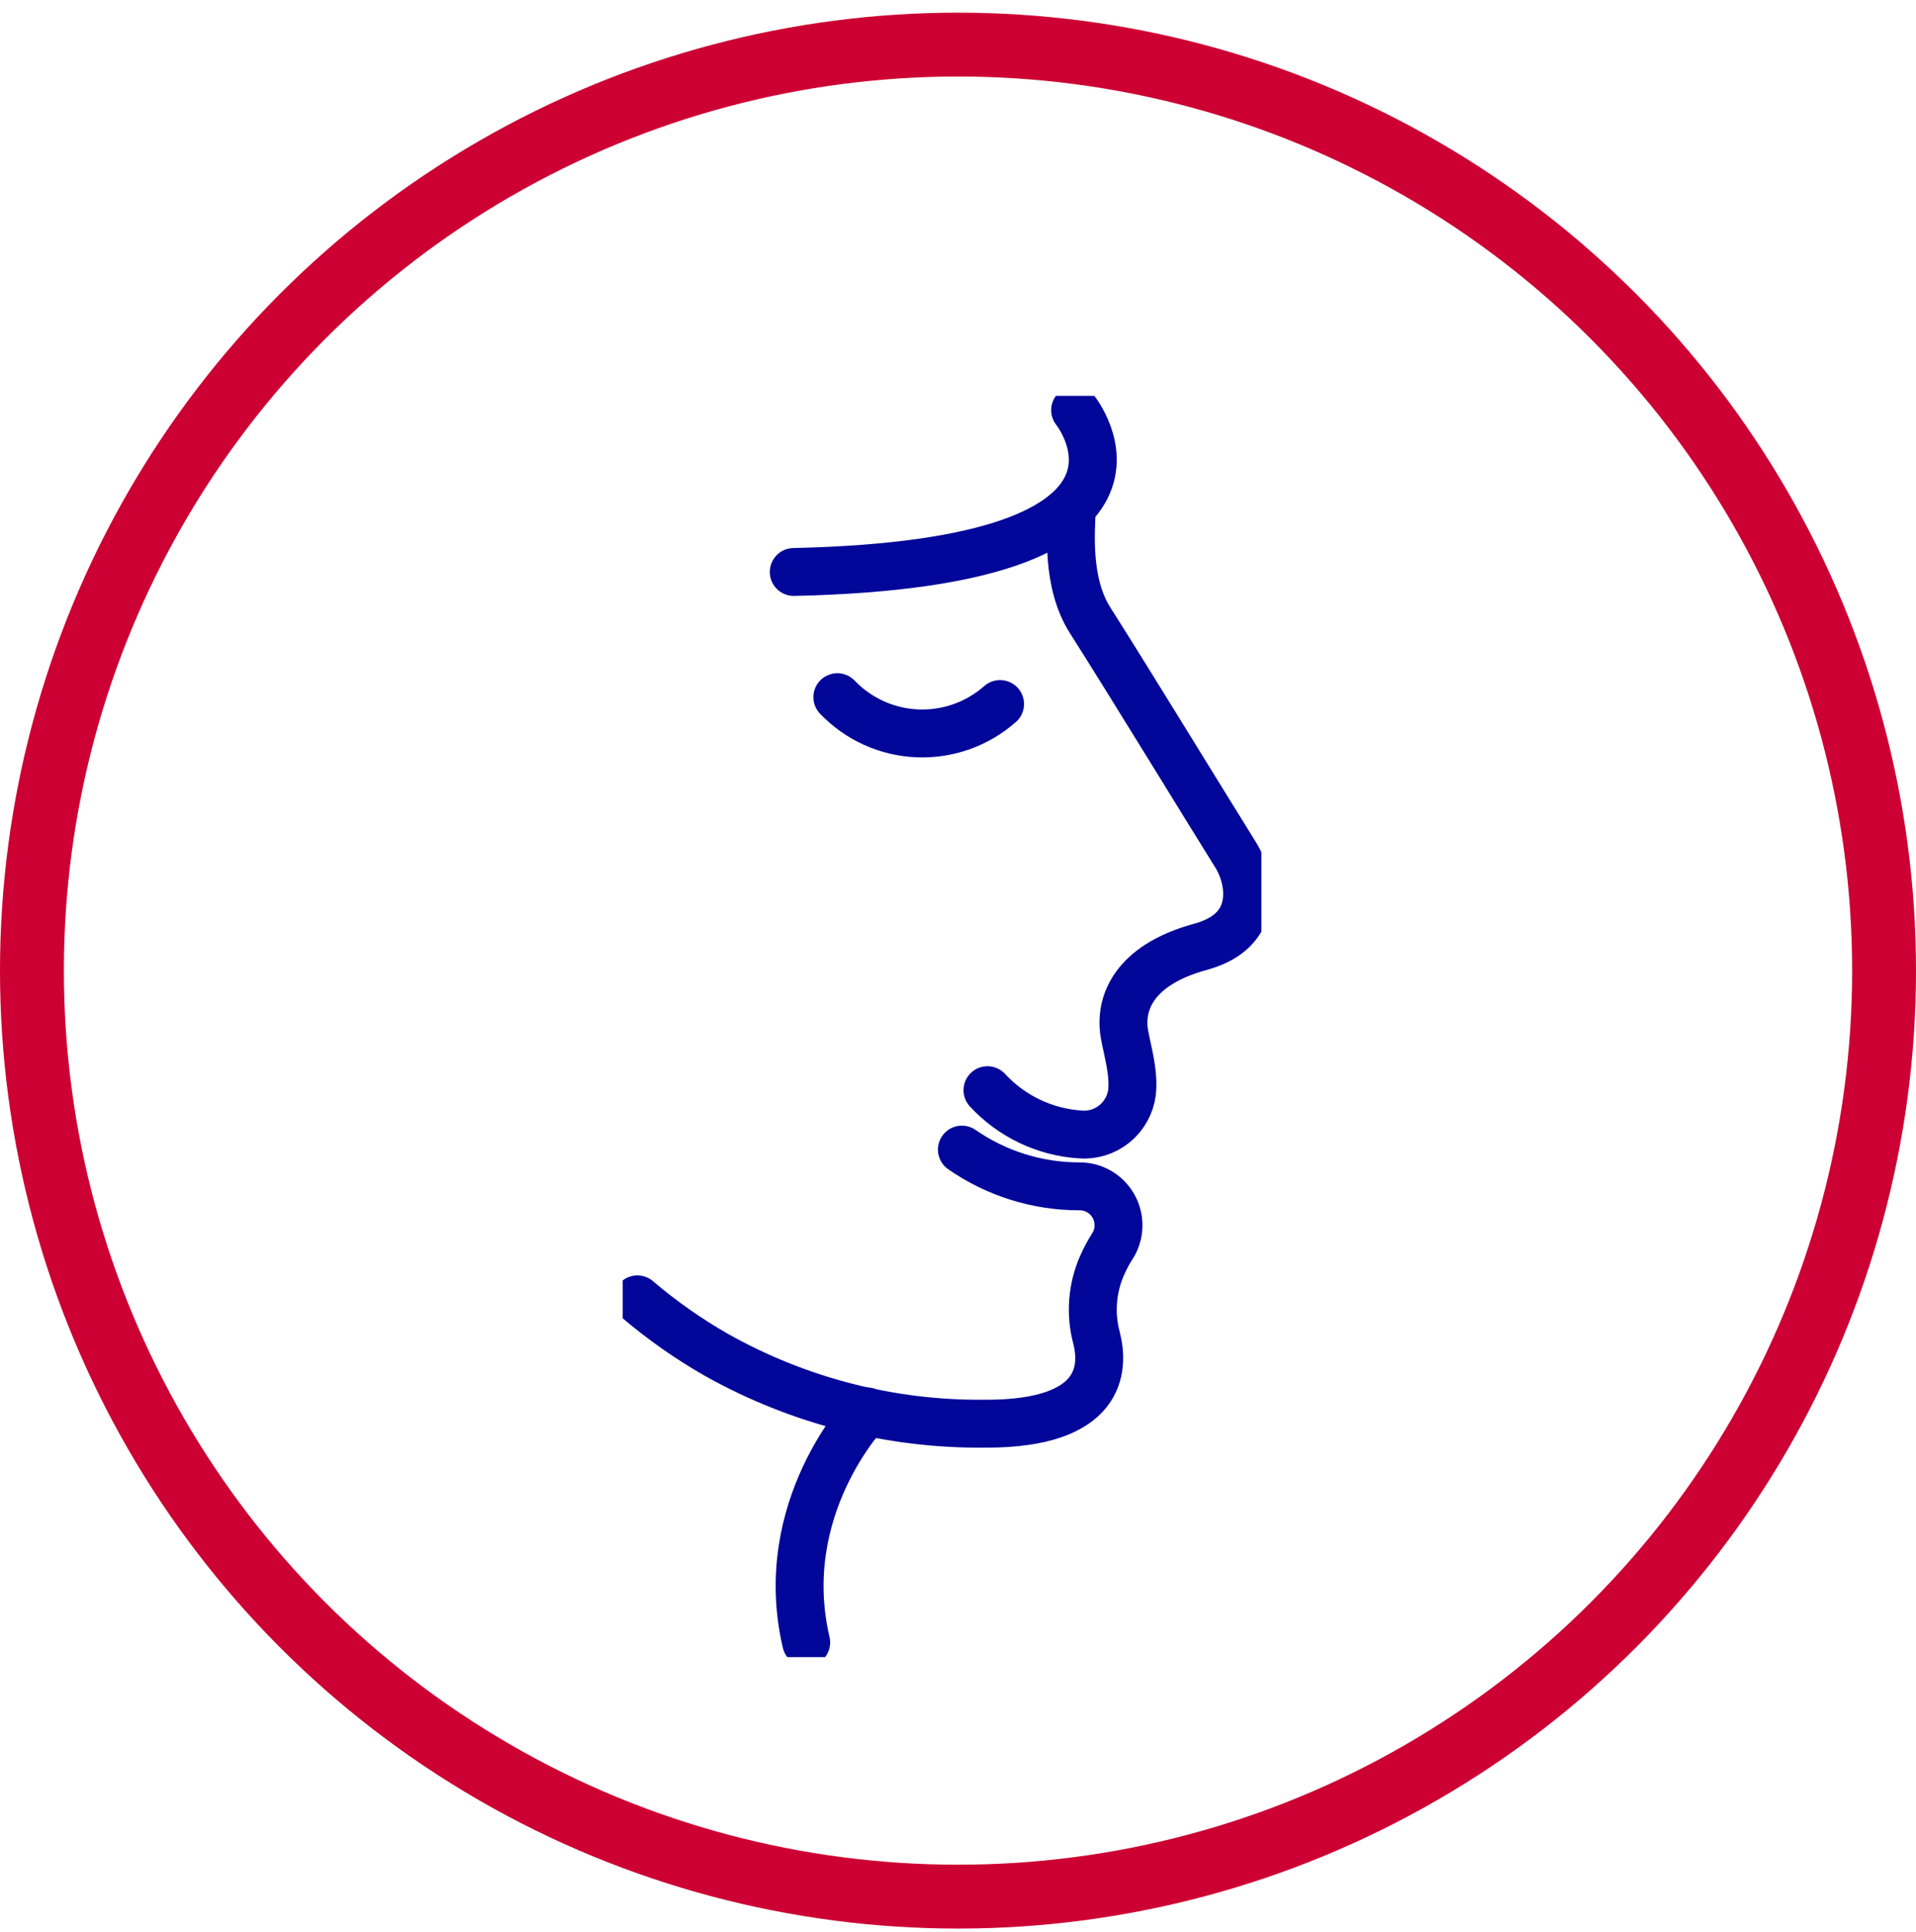
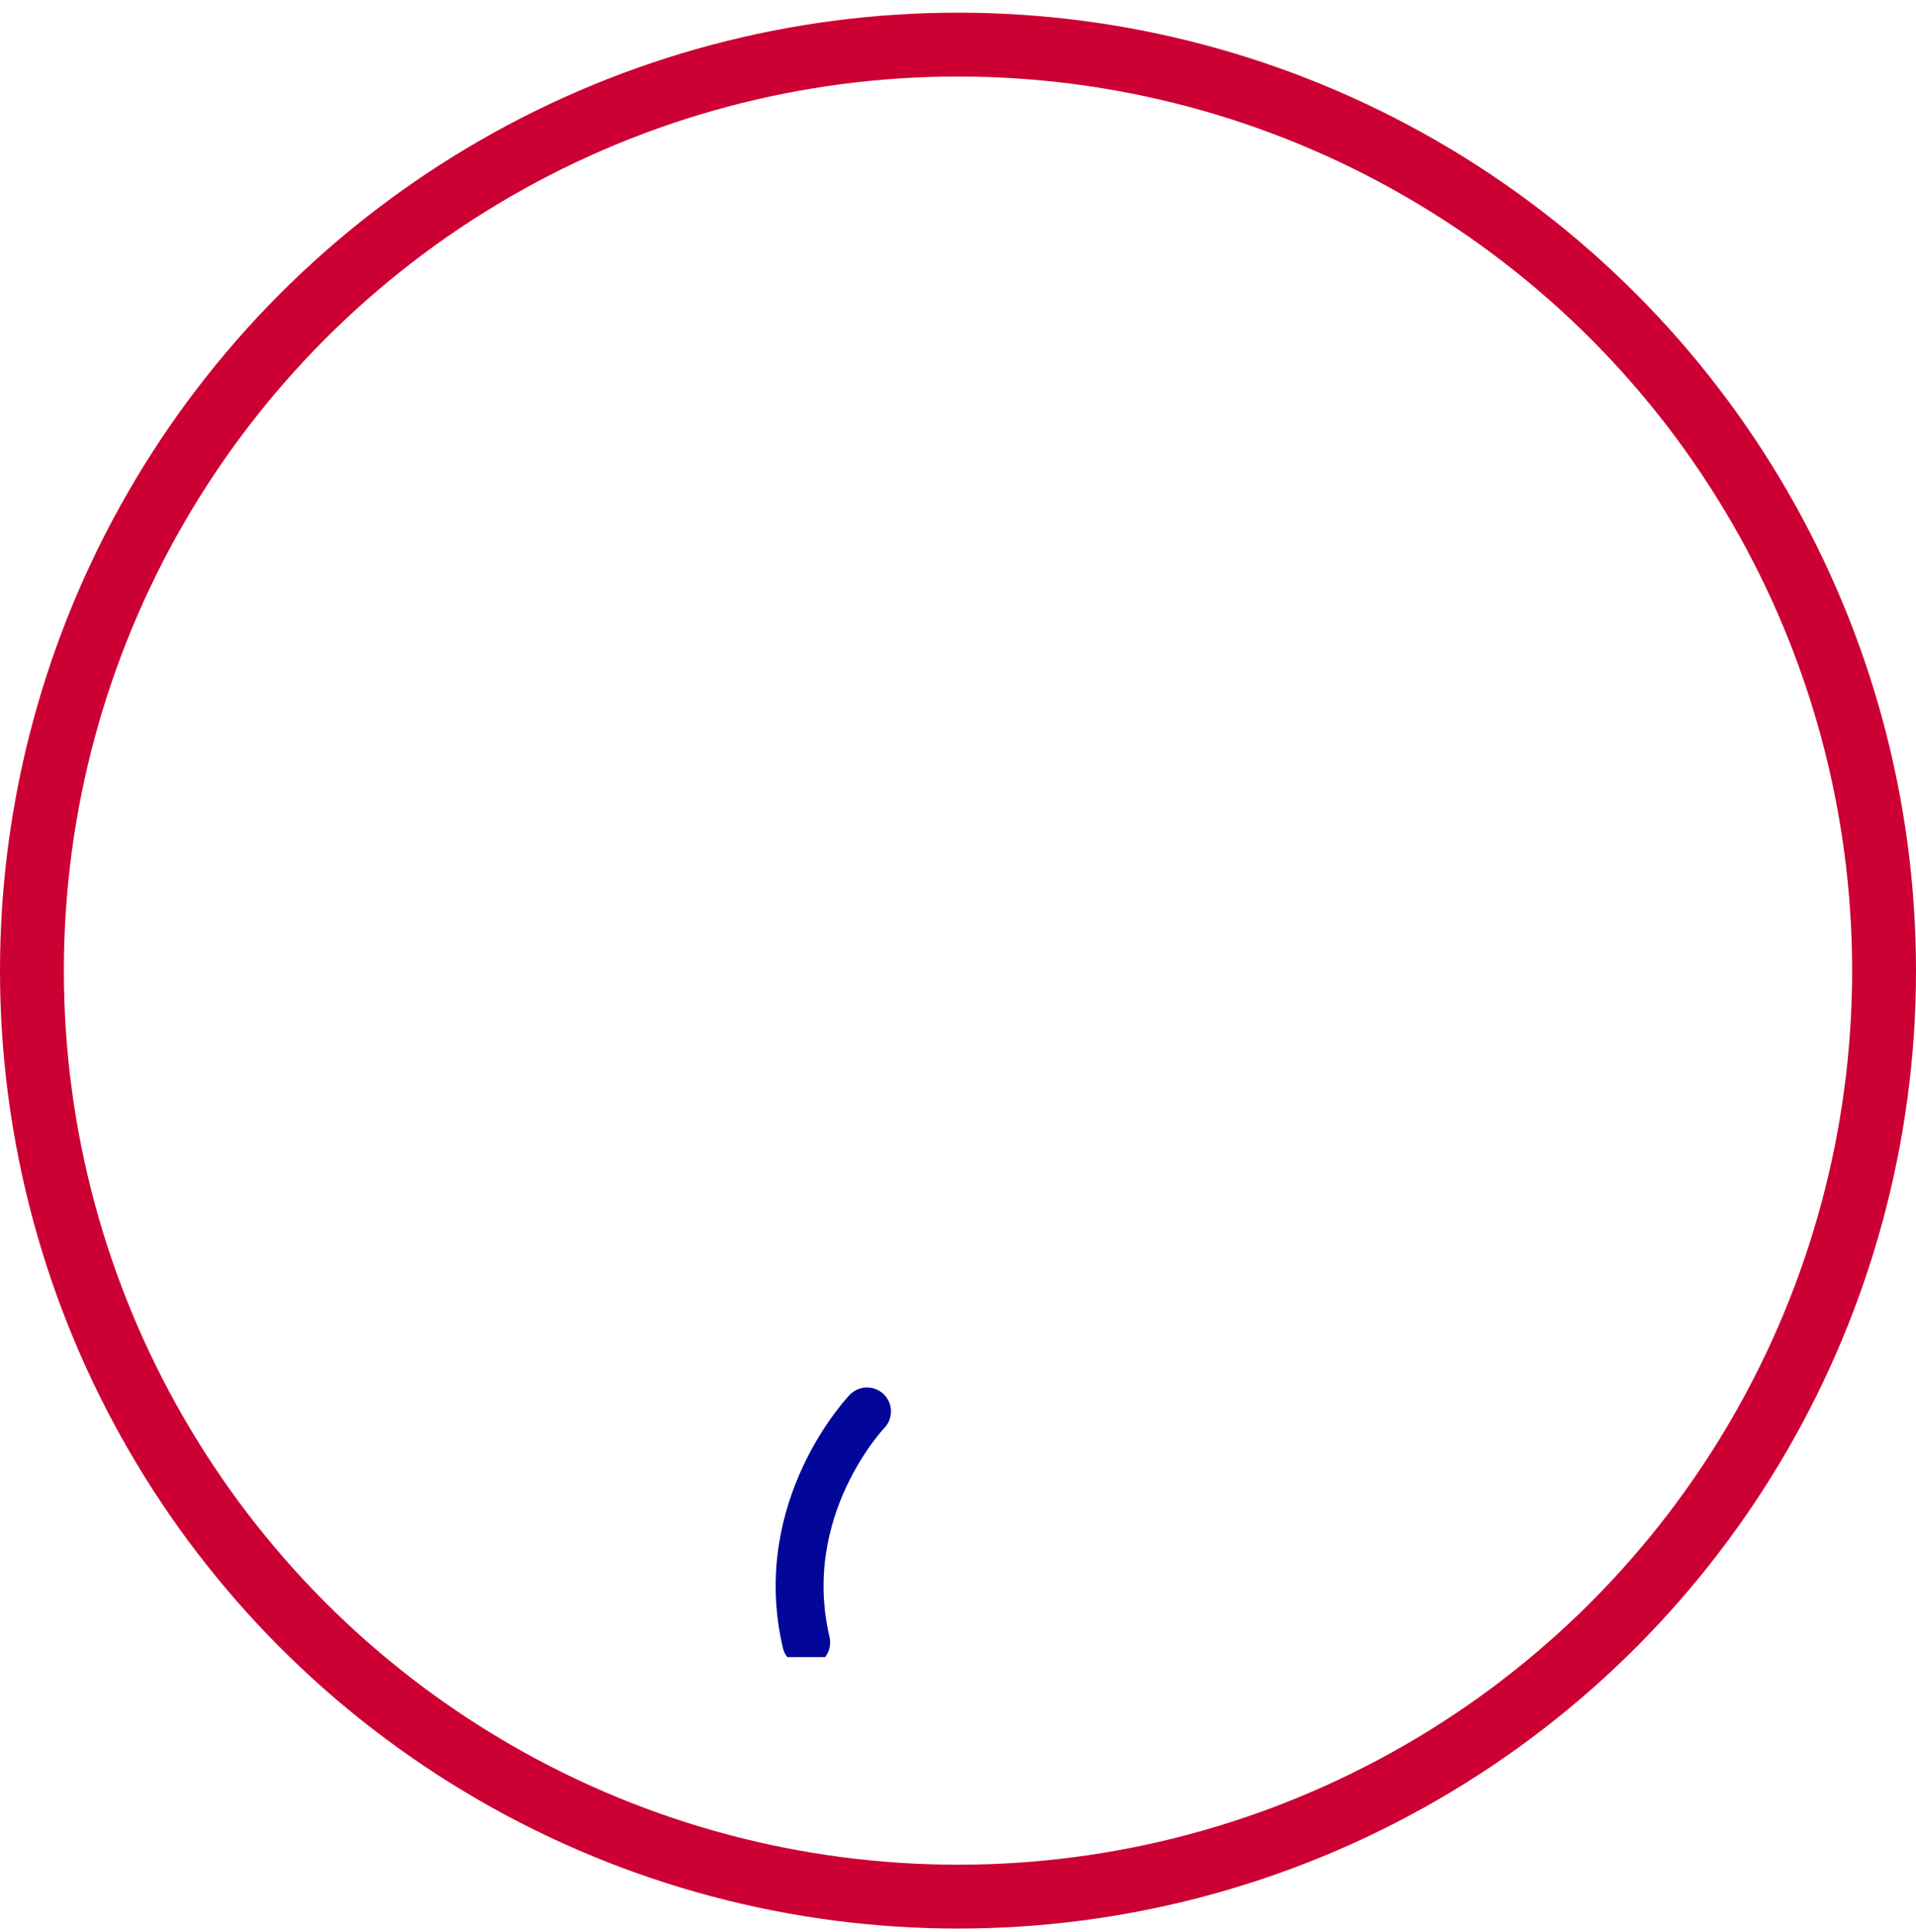
<svg xmlns="http://www.w3.org/2000/svg" fill="none" height="121" viewBox="0 0 120 121" width="120">
  <g clip-path="url(#clip0_2174_5)">
-     <path d="M67.123 31.859C67.087 33.219 66.766 36.487 68.28 38.86C70.701 42.665 75.937 51.228 77.32 53.434C77.745 54.086 78.01 54.83 78.091 55.605C78.204 56.899 77.801 58.586 75.189 59.302C70.814 60.494 70.084 63.047 70.44 64.848C70.618 65.838 71.034 67.185 70.897 68.425C70.795 69.198 70.401 69.902 69.797 70.392C69.192 70.881 68.424 71.119 67.651 71.055C65.434 70.91 63.357 69.918 61.846 68.282" stroke="#020699" stroke-linecap="round" stroke-linejoin="round" stroke-width="3" />
-     <path d="M67.336 25.688C67.336 25.688 75.052 35.27 49.713 35.825" stroke="#020699" stroke-linecap="round" stroke-linejoin="round" stroke-width="3" />
-     <path d="M62.635 44.096C61.207 45.355 59.351 46.013 57.453 45.933C55.555 45.853 53.761 45.041 52.443 43.666" stroke="#020699" stroke-linecap="round" stroke-linejoin="round" stroke-width="3" />
-     <path d="M39.92 81.383C41.471 82.705 43.143 83.877 44.912 84.884C50.022 87.744 55.783 89.222 61.633 89.171H61.781C69.028 89.171 69.165 85.725 68.678 83.805C68.27 82.286 68.396 80.673 69.034 79.237C69.206 78.85 69.404 78.475 69.628 78.116L69.663 78.068C69.903 77.696 70.037 77.265 70.051 76.822C70.065 76.378 69.959 75.94 69.743 75.553C69.528 75.166 69.212 74.845 68.828 74.625C68.445 74.406 68.009 74.295 67.568 74.305C64.951 74.3 62.397 73.498 60.244 72.003" stroke="#020699" stroke-linecap="round" stroke-linejoin="round" stroke-width="3" />
    <path d="M54.302 88.402C54.302 88.402 48.515 94.425 50.492 102.869" stroke="#020699" stroke-linecap="round" stroke-linejoin="round" stroke-width="3" />
  </g>
  <circle cx="60" cy="60.793" r="58" stroke="#CC0033" stroke-width="4" />
  <defs>
    <clipPath id="clip0_2174_5">
      <rect fill="white" height="79" transform="translate(39 24.793)" width="40" />
    </clipPath>
  </defs>
</svg>